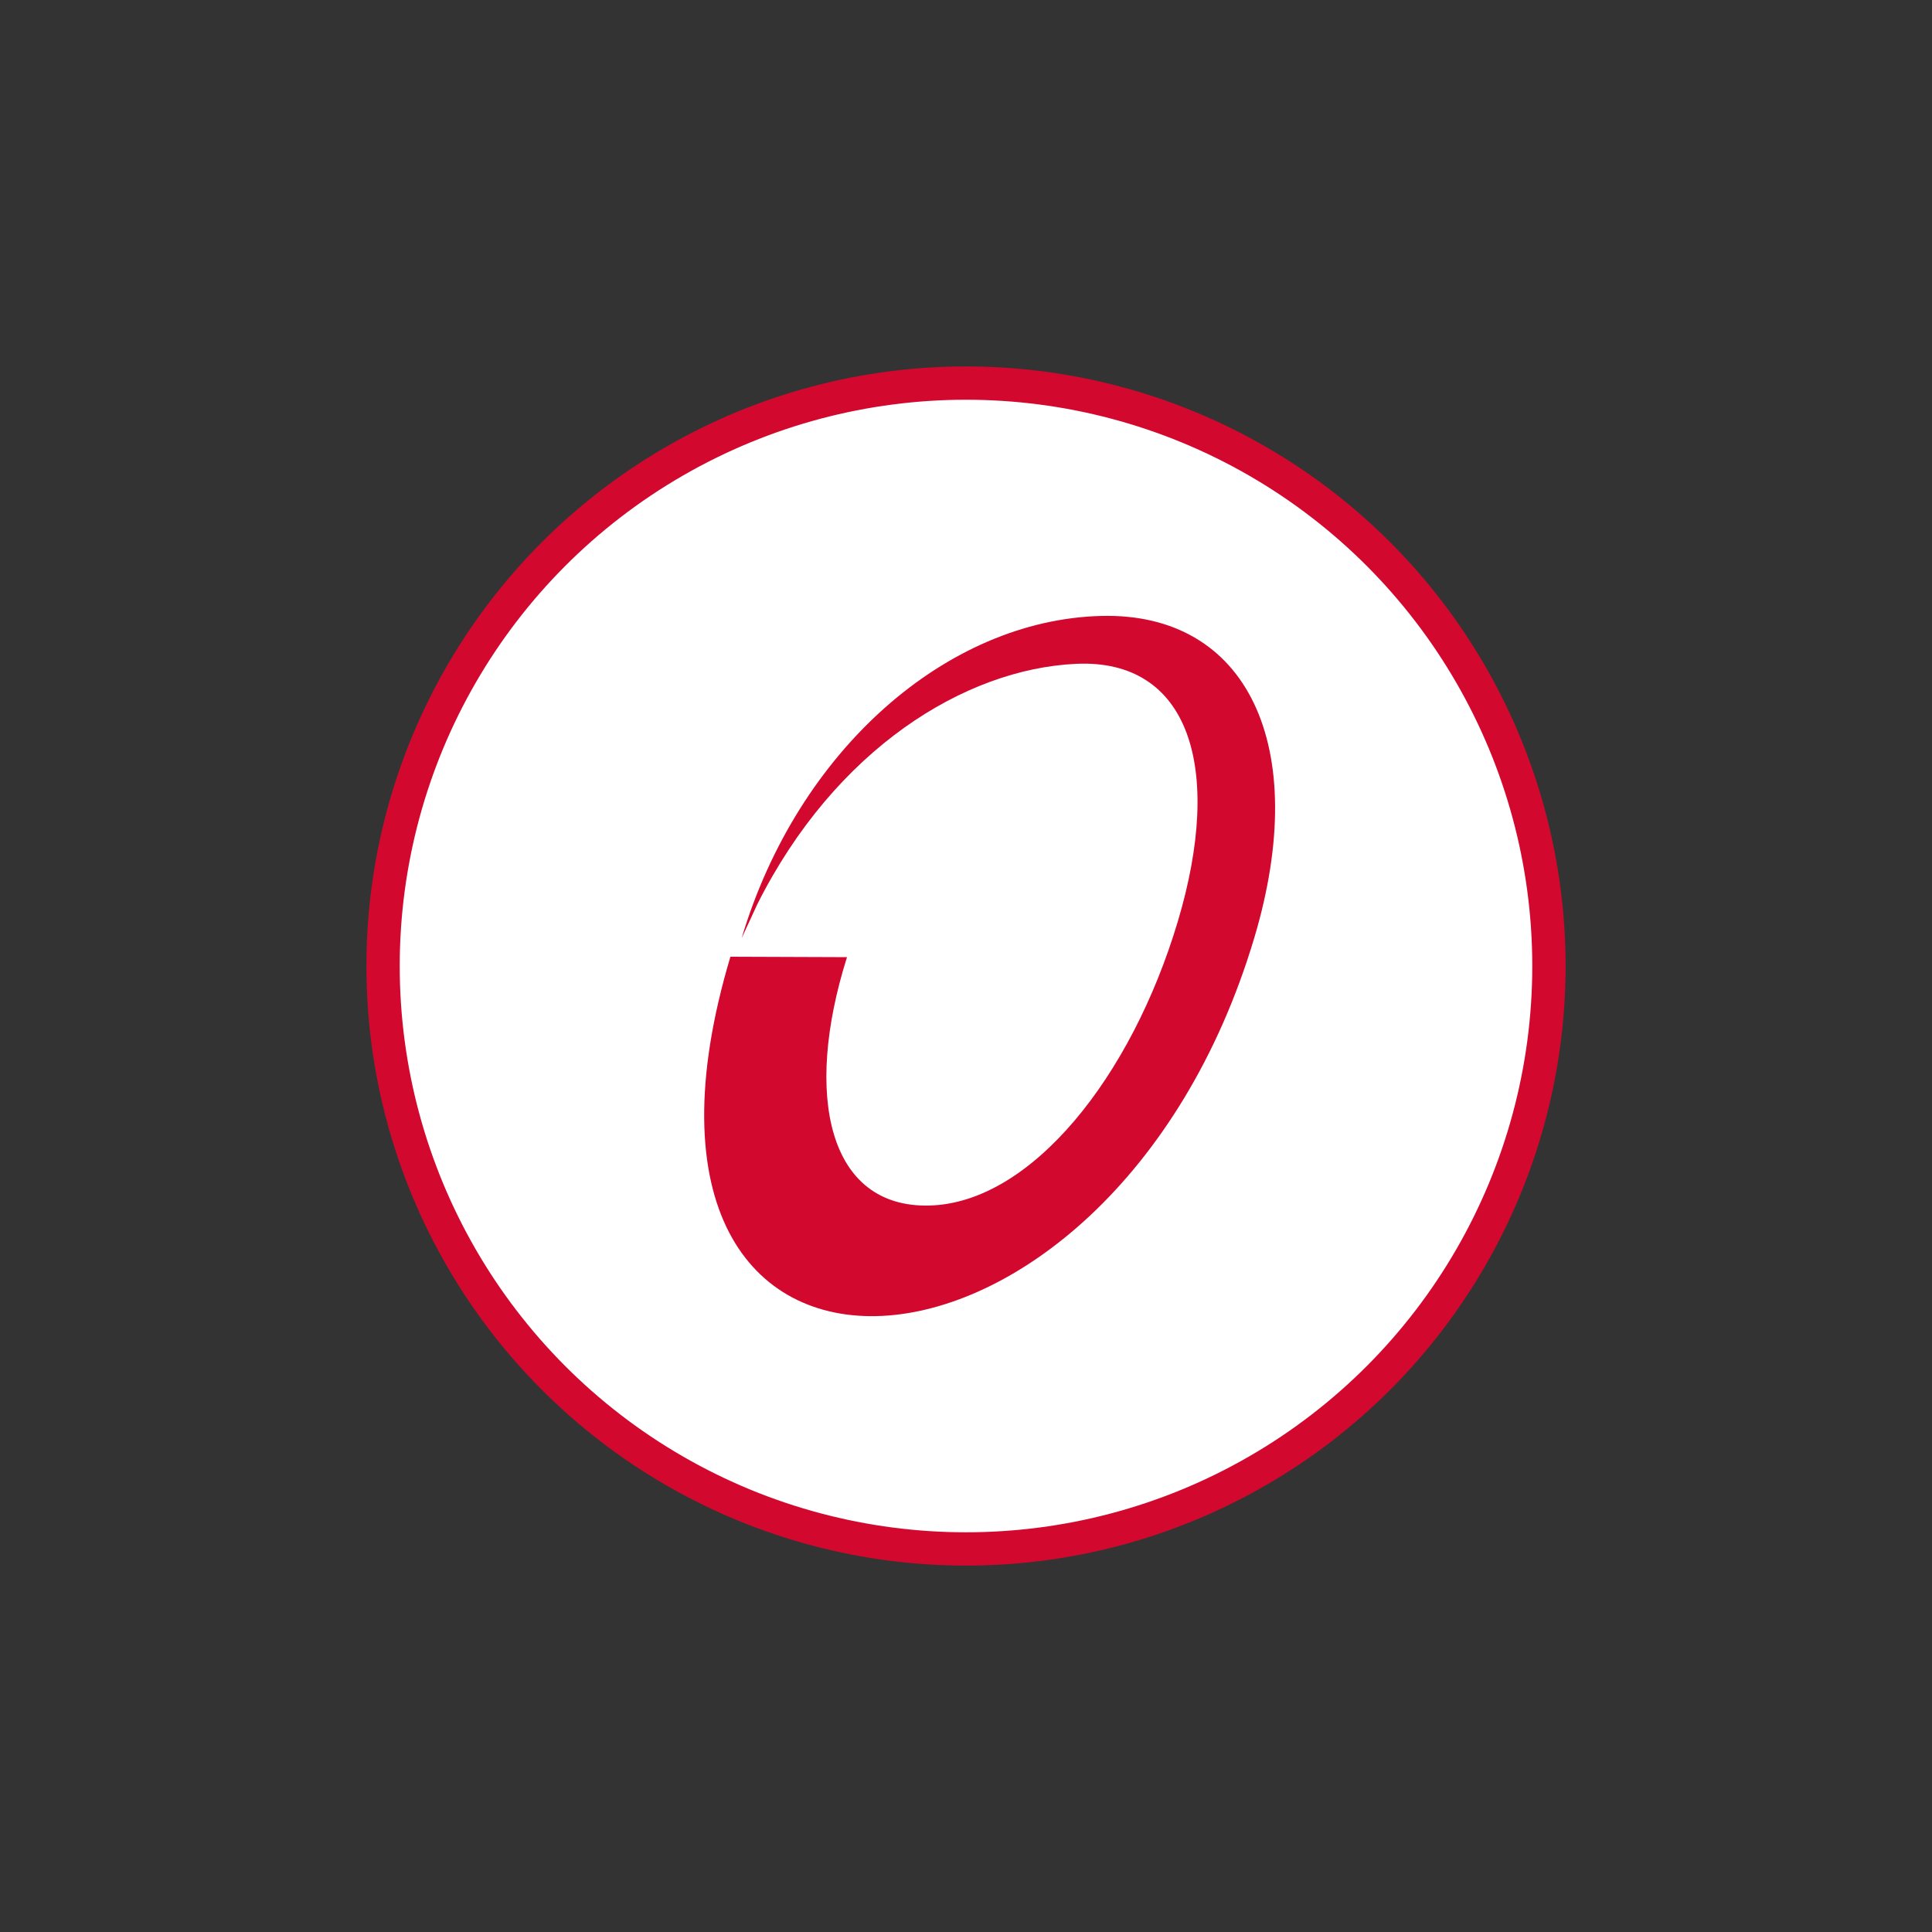
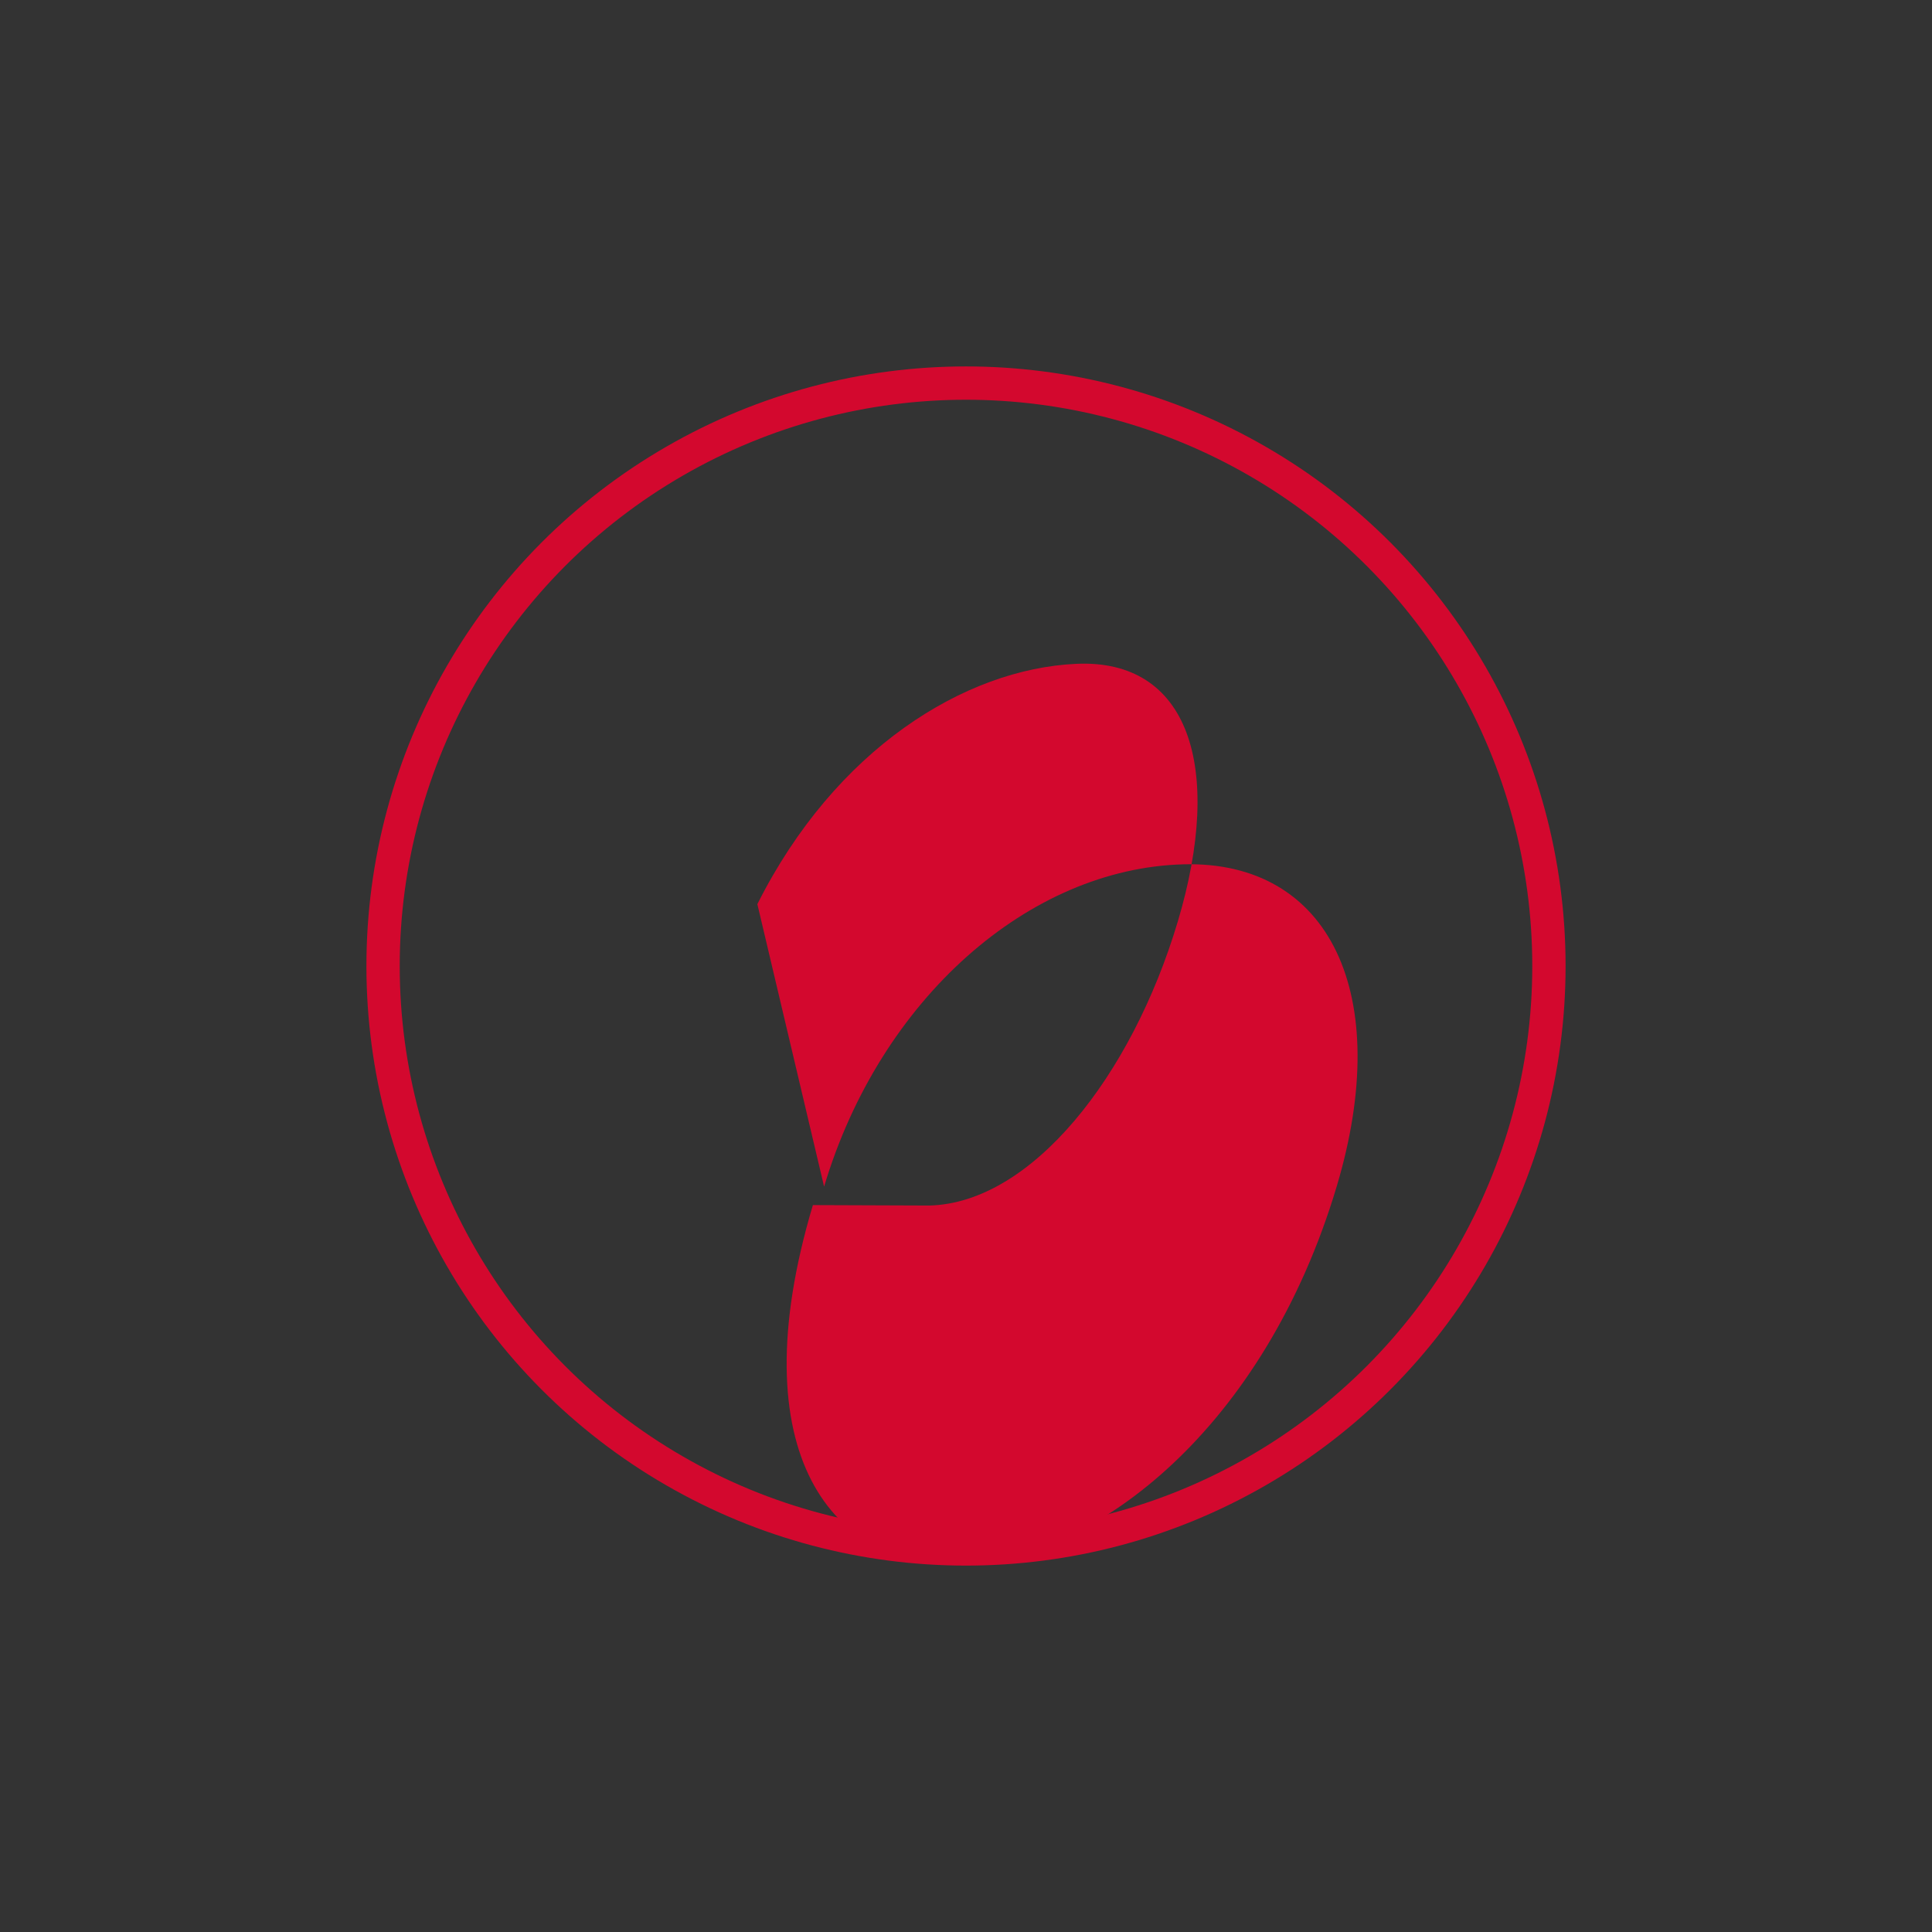
<svg xmlns="http://www.w3.org/2000/svg" width="116" height="116" viewBox="0 0 116 116">
  <rect x="0" y="0" width="116" height="116" fill="#333333" stroke="none" />
  <defs>
    <clipPath id="clip-Gruendungsmitglied">
      <rect width="116" height="116" />
    </clipPath>
  </defs>
  <g id="Gruendungsmitglied" clip-path="url(#clip-Gruendungsmitglied)">
    <g id="Gruppe_13697" data-name="Gruppe 13697" transform="translate(-17 -17.177)">
-       <path id="Pfad_36308" data-name="Pfad 36308" d="M479.055,242.478a35,35,0,1,1-35,35,35,35,0,0,1,35-35" transform="translate(-404.055 -202.301)" fill="#fff" />
      <circle id="Ellipse_96" data-name="Ellipse 96" cx="35" cy="35" r="35" transform="translate(40 40.178)" fill="none" stroke="#d3082e" stroke-width="2" />
-       <path id="Pfad_36309" data-name="Pfad 36309" d="M466.528,273.764c4.674-9.308,12.451-14.125,19.149-14.429,6.735-.306,8.875,6.171,6.092,15.481s-8.788,16.884-14.907,17.044c-6.057.159-7.586-6.567-4.952-14.913l-7-.026c-8.949,29.942,22.764,27.941,31.451-1.124,3.455-11.56-.439-19.566-9.194-19.337-9.27.242-18.208,8.055-21.584,19.35Z" transform="translate(-404.055 -202.301)" fill="#d3082e" />
+       <path id="Pfad_36309" data-name="Pfad 36309" d="M466.528,273.764c4.674-9.308,12.451-14.125,19.149-14.429,6.735-.306,8.875,6.171,6.092,15.481s-8.788,16.884-14.907,17.044l-7-.026c-8.949,29.942,22.764,27.941,31.451-1.124,3.455-11.56-.439-19.566-9.194-19.337-9.27.242-18.208,8.055-21.584,19.35Z" transform="translate(-404.055 -202.301)" fill="#d3082e" />
    </g>
  </g>
</svg>